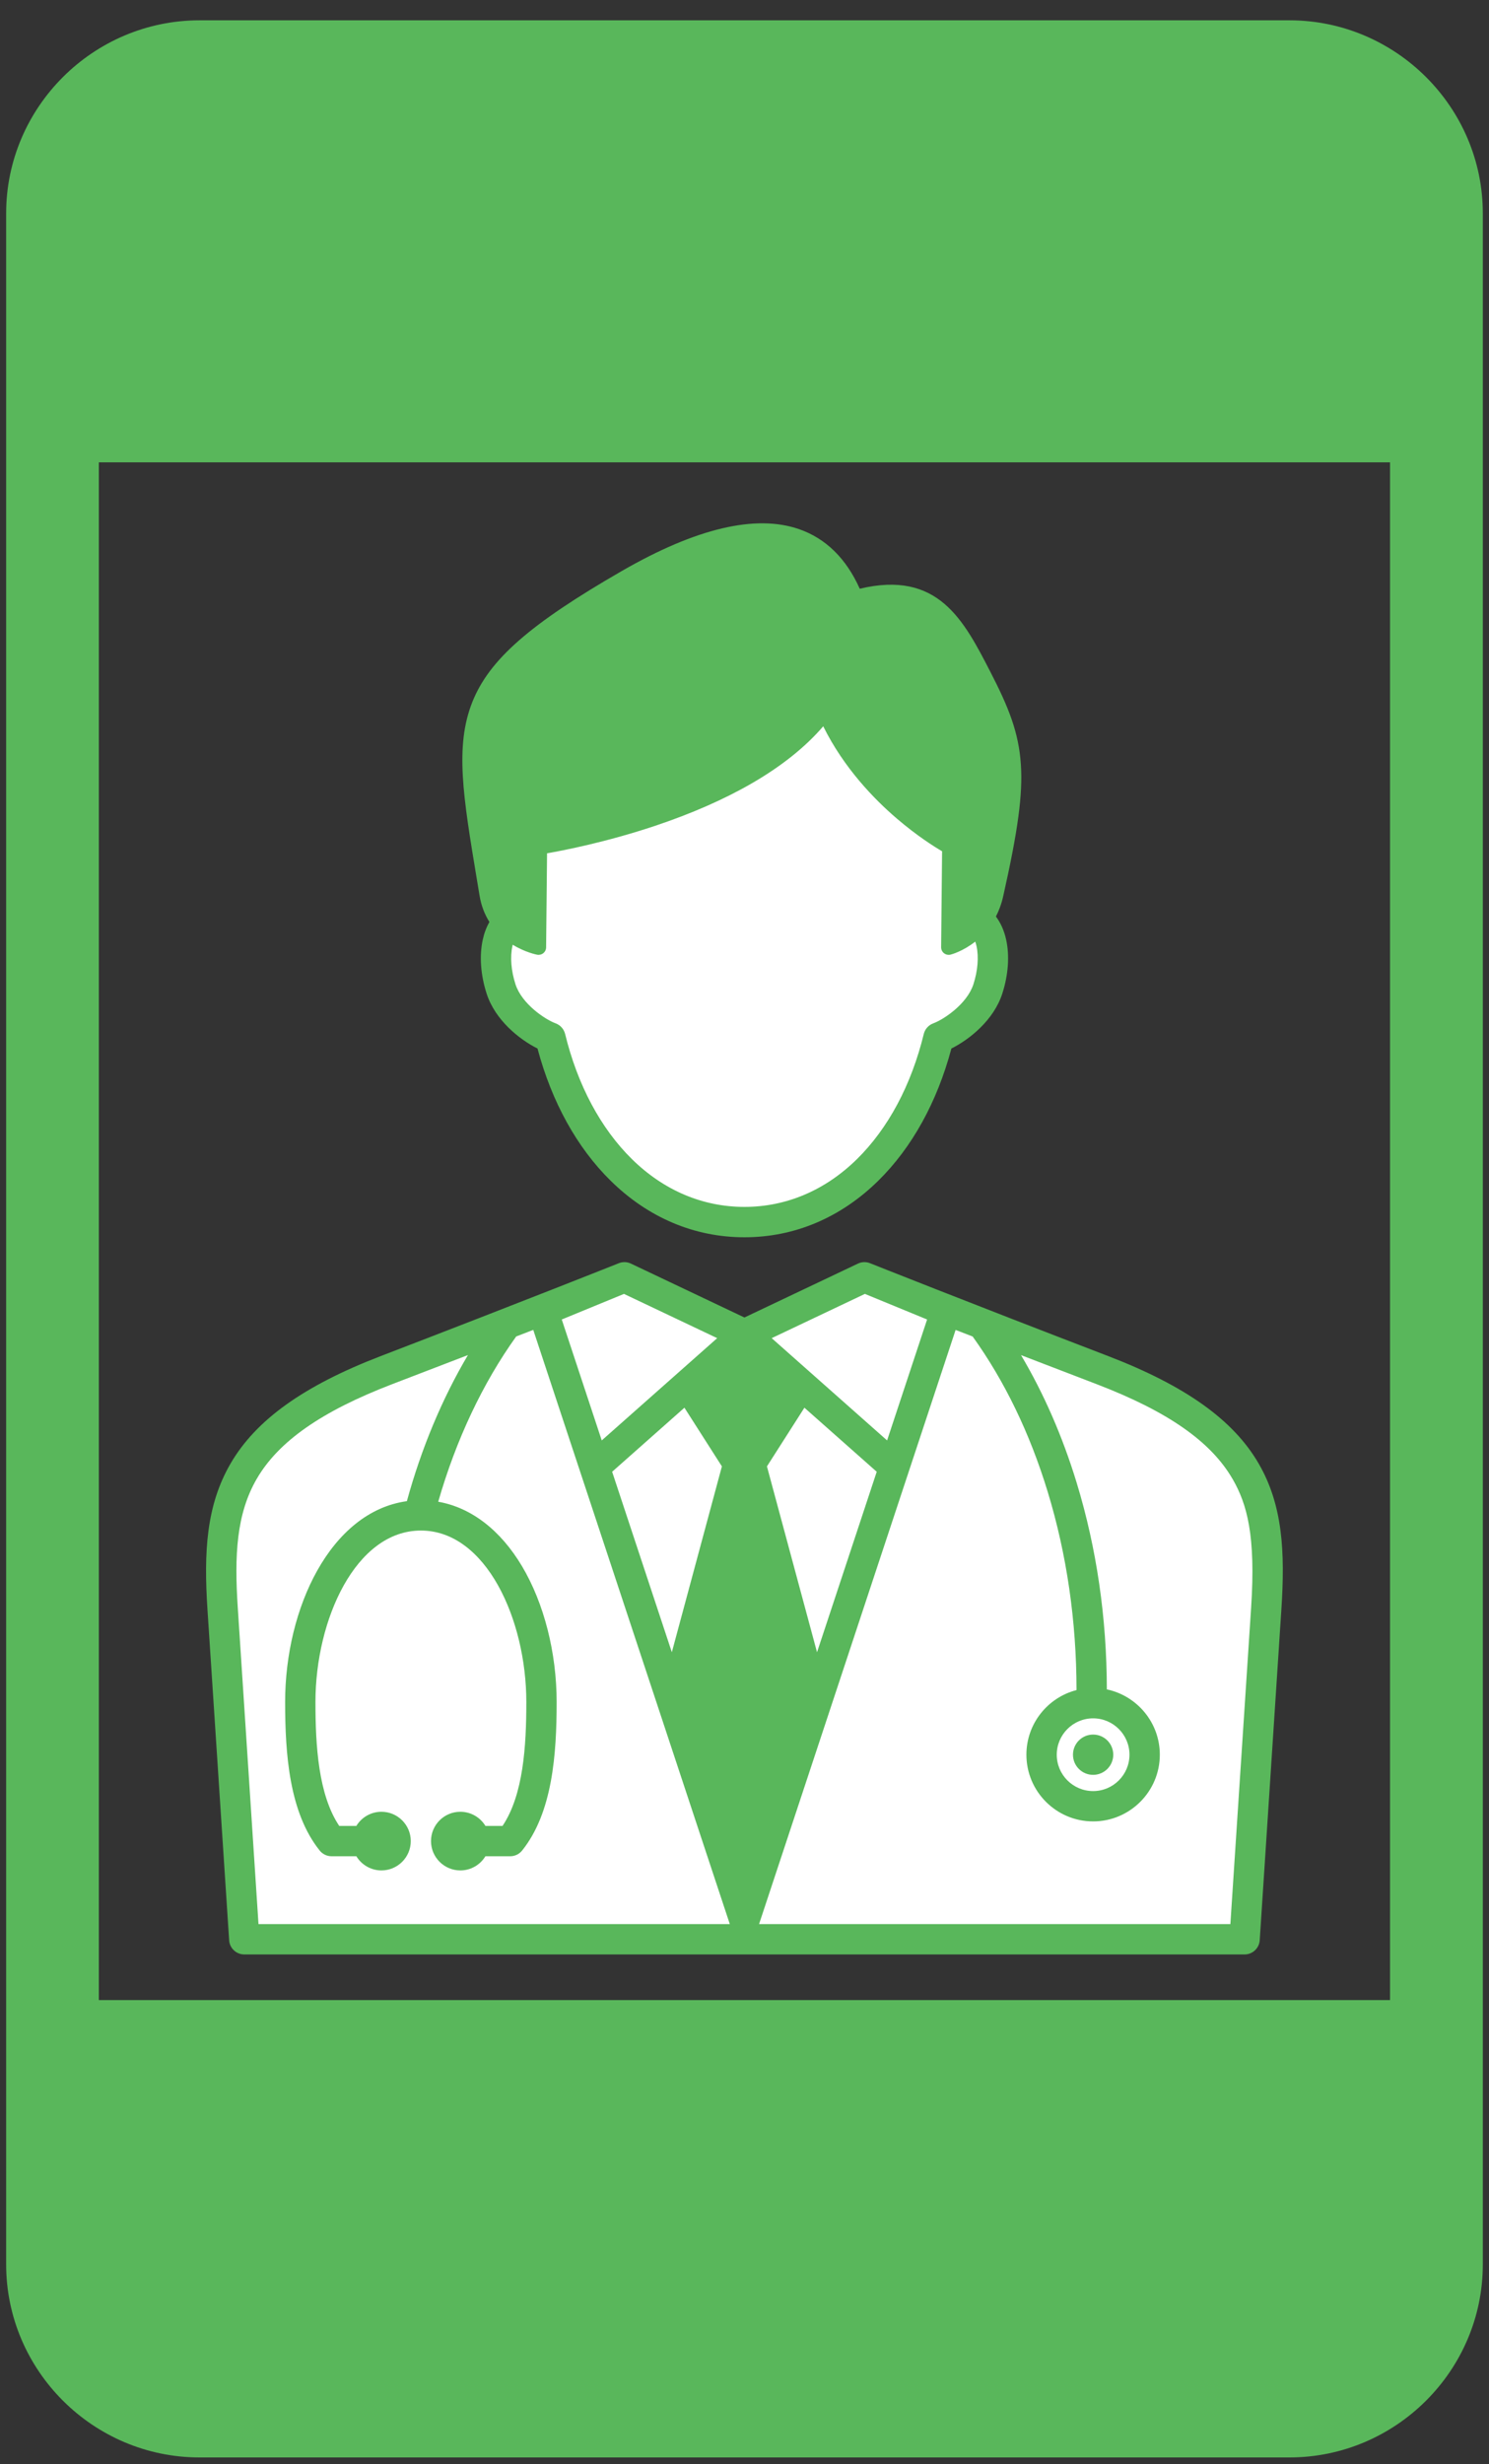
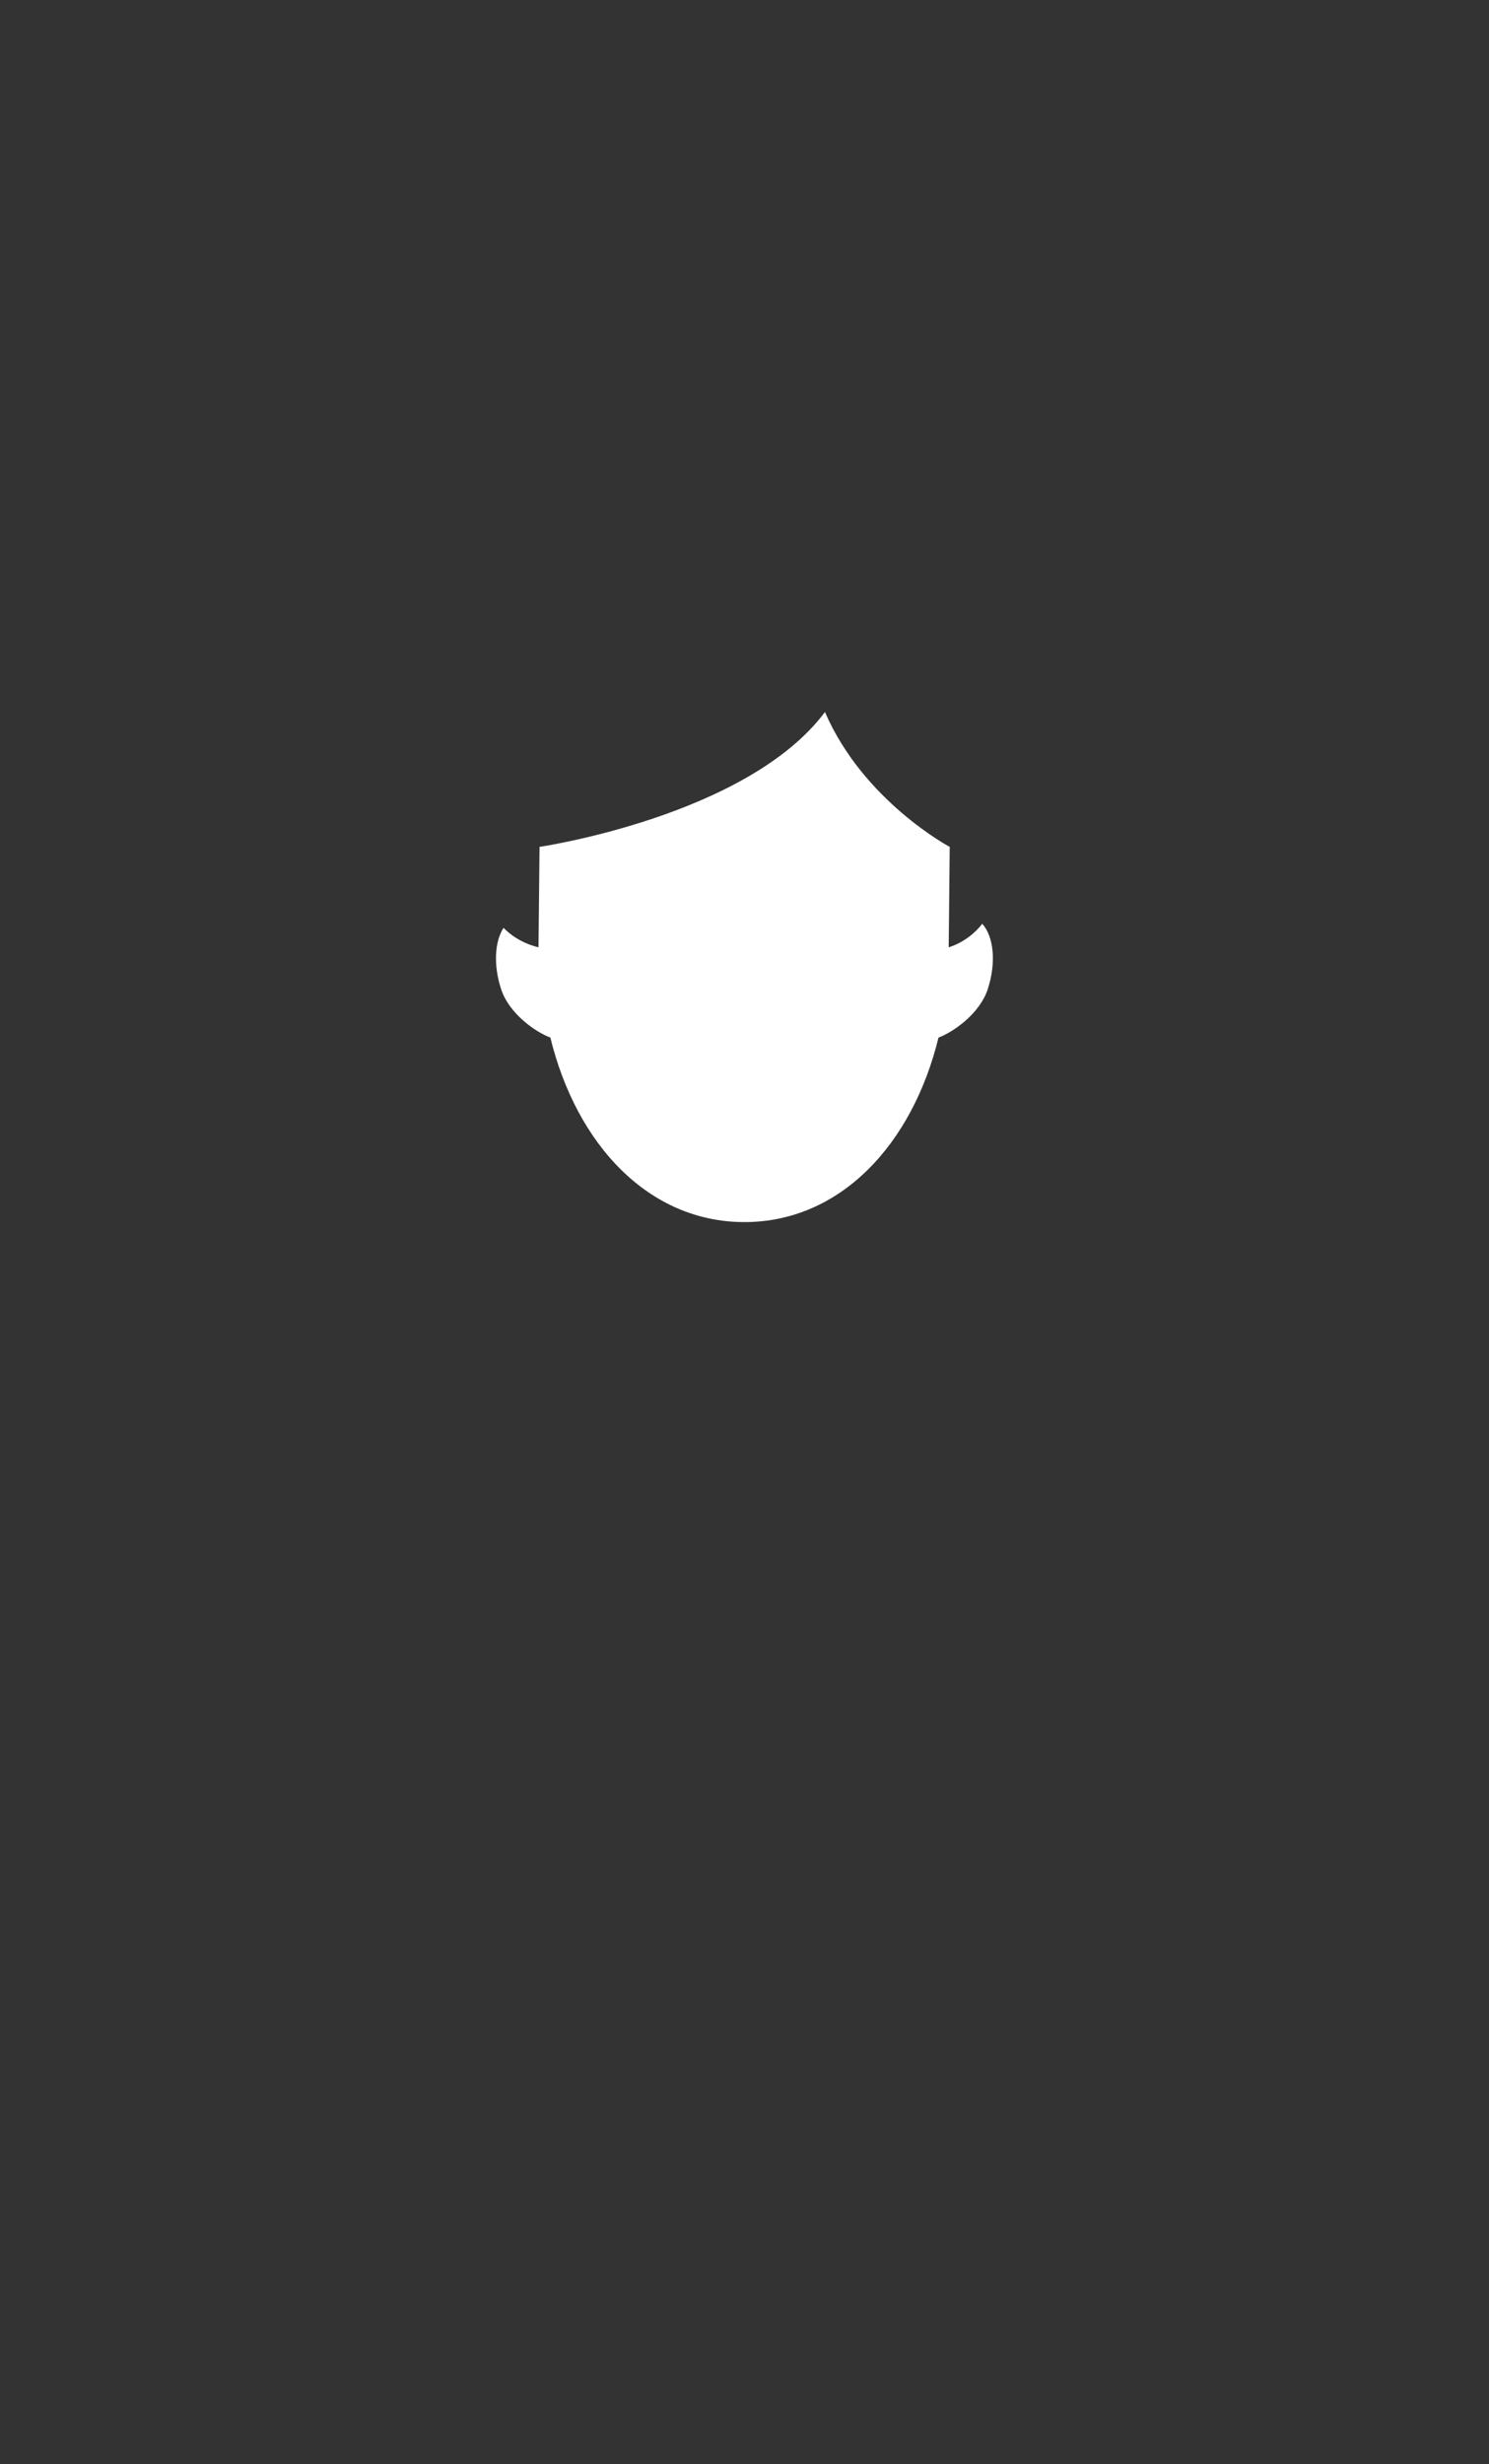
<svg xmlns="http://www.w3.org/2000/svg" width="55" height="91" viewBox="0 0 55 91" fill="none">
  <rect x="0" y="0" width="55" height="91" fill="#333333" stroke="none" />
-   <path d="M47.623 0.75H7.373C3.442 0.75 0.227 3.959 0.227 7.881V83.619C0.227 87.541 3.442 90.75 7.373 90.75H47.626C51.557 90.75 54.772 87.541 54.772 83.619V7.881C54.772 3.959 51.557 0.75 47.626 0.75H47.623ZM51.344 73.86H3.651V17.073H51.344V73.86Z" fill="#59B75B" />
  <g clip-path="url(#clip0_1013_10511)">
-     <path d="M40.719 50.597C34.981 48.394 31.93 47.169 31.93 47.169L27.497 49.273L23.064 47.169C23.064 47.169 20.014 48.392 14.275 50.597C8.537 52.801 7.961 55.415 8.222 59.395L9.023 71.615H45.971L46.772 59.395C47.033 55.415 46.503 52.816 40.719 50.597H40.719Z" fill="white" />
-     <path d="M41.121 64.799C41.121 65.209 40.788 65.543 40.377 65.543C39.966 65.543 39.633 65.21 39.633 64.799C39.633 64.388 39.966 64.055 40.377 64.055C40.788 64.055 41.121 64.388 41.121 64.799ZM47.331 59.432L46.531 71.651C46.511 71.946 46.267 72.175 45.971 72.175H9.023C8.728 72.175 8.483 71.946 8.464 71.651L7.663 59.432C7.525 57.319 7.617 55.595 8.515 54.049C9.453 52.434 11.22 51.17 14.075 50.074C19.348 48.048 22.851 46.651 22.851 46.651C22.997 46.591 23.162 46.595 23.305 46.663L27.497 48.653L31.69 46.663C31.833 46.595 31.997 46.591 32.143 46.651C32.143 46.651 35.792 48.105 40.92 50.073C43.793 51.176 45.565 52.442 46.497 54.056C47.382 55.587 47.47 57.312 47.331 59.432ZM20.75 48.727L22.227 53.193L26.491 49.416L23.048 47.782L20.75 48.727ZM25.281 51.985L22.611 54.35L24.816 61.015L26.665 54.152L25.281 51.985ZM26.957 71.054L19.697 49.111C19.535 49.174 19.329 49.254 19.067 49.354C17.833 51.073 16.844 53.17 16.187 55.457C17.401 55.671 18.482 56.497 19.28 57.835C20.094 59.201 20.561 61.03 20.561 62.853C20.561 64.778 20.41 66.936 19.284 68.34C19.177 68.472 19.016 68.549 18.846 68.549H17.93C17.74 68.862 17.396 69.072 17.003 69.072C16.406 69.072 15.92 68.586 15.92 67.989C15.92 67.391 16.406 66.906 17.003 66.906C17.396 66.906 17.74 67.115 17.93 67.428H18.563C19.332 66.278 19.441 64.481 19.441 62.853C19.441 59.807 17.952 56.521 15.547 56.521C13.141 56.521 11.652 59.807 11.652 62.853C11.652 64.481 11.761 66.278 12.53 67.428H13.163C13.353 67.115 13.698 66.906 14.09 66.906C14.687 66.906 15.173 67.391 15.173 67.989C15.173 68.586 14.687 69.072 14.09 69.072C13.698 69.072 13.353 68.862 13.163 68.549H12.247C12.077 68.549 11.916 68.472 11.81 68.34C10.684 66.936 10.532 64.778 10.532 62.853C10.532 59.395 12.203 55.827 15.029 55.436C15.565 53.482 16.332 51.649 17.284 50.041C16.545 50.324 15.625 50.678 14.477 51.119C11.873 52.12 10.287 53.229 9.484 54.611C8.728 55.912 8.657 57.45 8.782 59.358L9.548 71.054H26.957L26.957 71.054ZM28.504 49.416L32.767 53.193L34.245 48.727L31.947 47.782L28.504 49.416ZM28.329 54.152L30.179 61.015L32.384 54.35L29.713 51.985L28.329 54.152H28.329ZM45.527 54.616C44.73 53.237 43.139 52.126 40.519 51.12C39.364 50.677 38.445 50.324 37.714 50.043C38.557 51.464 39.248 53.046 39.773 54.768C40.506 57.175 40.88 59.738 40.884 62.387C42 62.622 42.841 63.614 42.841 64.798C42.841 66.157 41.736 67.262 40.377 67.262C39.018 67.262 37.913 66.157 37.913 64.798C37.913 63.652 38.701 62.685 39.764 62.412C39.762 59.865 39.404 57.403 38.701 55.095C38.04 52.926 37.107 50.997 35.927 49.355C35.747 49.286 35.598 49.228 35.476 49.181C35.411 49.156 35.352 49.133 35.298 49.113L28.038 71.054H45.447L46.214 59.359C46.388 56.709 46.065 55.547 45.528 54.616H45.527ZM39.034 64.799C39.034 65.54 39.636 66.142 40.377 66.142C41.118 66.142 41.72 65.54 41.72 64.799C41.72 64.058 41.118 63.456 40.377 63.456C39.636 63.456 39.034 64.058 39.034 64.799Z" fill="#59B75B" />
    <path d="M35.043 34.982L35.08 31.274C35.08 31.274 31.892 29.582 30.472 26.294C27.596 30.142 19.929 31.274 19.929 31.274L19.891 34.982C19.891 34.982 19.163 34.845 18.599 34.263C18.274 34.768 18.219 35.636 18.509 36.526C18.805 37.436 19.785 38.115 20.329 38.316C21.294 42.267 23.961 45.13 27.497 45.13C31.034 45.13 33.702 42.267 34.666 38.316C35.21 38.115 36.19 37.436 36.486 36.526C36.807 35.541 36.705 34.583 36.282 34.114C35.749 34.8 35.042 34.982 35.042 34.982L35.043 34.982Z" fill="white" />
-     <path d="M36.787 33.846C36.898 33.629 36.993 33.38 37.056 33.096C37.604 30.658 37.781 29.342 37.709 28.239C37.632 27.049 37.255 26.119 36.587 24.821C35.59 22.884 34.646 21.052 31.757 21.741C31.256 20.623 30.503 19.884 29.516 19.541C27.914 18.986 25.713 19.505 22.974 21.083C19.57 23.045 18.073 24.357 17.448 25.922C16.796 27.558 17.105 29.415 17.617 32.492C17.649 32.683 17.682 32.879 17.715 33.08C17.774 33.436 17.897 33.761 18.078 34.048C17.969 34.237 17.886 34.455 17.833 34.697C17.701 35.297 17.752 36.008 17.977 36.7C18.294 37.675 19.187 38.388 19.854 38.72C20.38 40.694 21.311 42.379 22.557 43.604C23.944 44.969 25.653 45.691 27.498 45.691C29.344 45.691 31.053 44.969 32.44 43.604C33.686 42.379 34.617 40.694 35.142 38.72C35.809 38.388 36.702 37.675 37.02 36.7C37.245 36.008 37.296 35.297 37.164 34.697C37.09 34.364 36.961 34.076 36.786 33.846L36.787 33.846ZM35.954 36.352C35.721 37.068 34.874 37.642 34.472 37.791C34.298 37.855 34.166 38.002 34.122 38.183C33.661 40.072 32.807 41.67 31.654 42.805C30.48 43.959 29.043 44.569 27.498 44.569C25.953 44.569 24.516 43.959 23.342 42.805C22.189 41.67 21.335 40.072 20.874 38.183C20.829 38.002 20.698 37.855 20.524 37.791C20.122 37.642 19.275 37.068 19.042 36.352C18.88 35.855 18.838 35.34 18.927 34.937C18.93 34.92 18.935 34.905 18.939 34.888C19.402 35.172 19.822 35.253 19.84 35.257C19.921 35.272 20.006 35.251 20.07 35.198C20.134 35.146 20.171 35.068 20.172 34.985L20.207 31.511C20.794 31.41 22.399 31.1 24.212 30.492C25.551 30.043 26.742 29.52 27.752 28.938C28.857 28.301 29.748 27.59 30.408 26.821C31.169 28.359 32.289 29.512 33.127 30.229C33.875 30.87 34.517 31.272 34.798 31.436L34.763 34.979C34.762 35.066 34.801 35.149 34.87 35.202C34.919 35.242 34.981 35.262 35.043 35.262C35.066 35.262 35.089 35.259 35.113 35.253C35.146 35.245 35.57 35.13 36.023 34.773C36.041 34.824 36.056 34.879 36.07 34.938C36.158 35.34 36.116 35.855 35.954 36.353L35.954 36.352Z" fill="#59B75B" />
  </g>
  <defs>
    <clipPath id="clip0_1013_10511">
      <rect width="39.773" height="52.85" fill="white" transform="translate(7.611 19.325)" />
    </clipPath>
  </defs>
</svg>